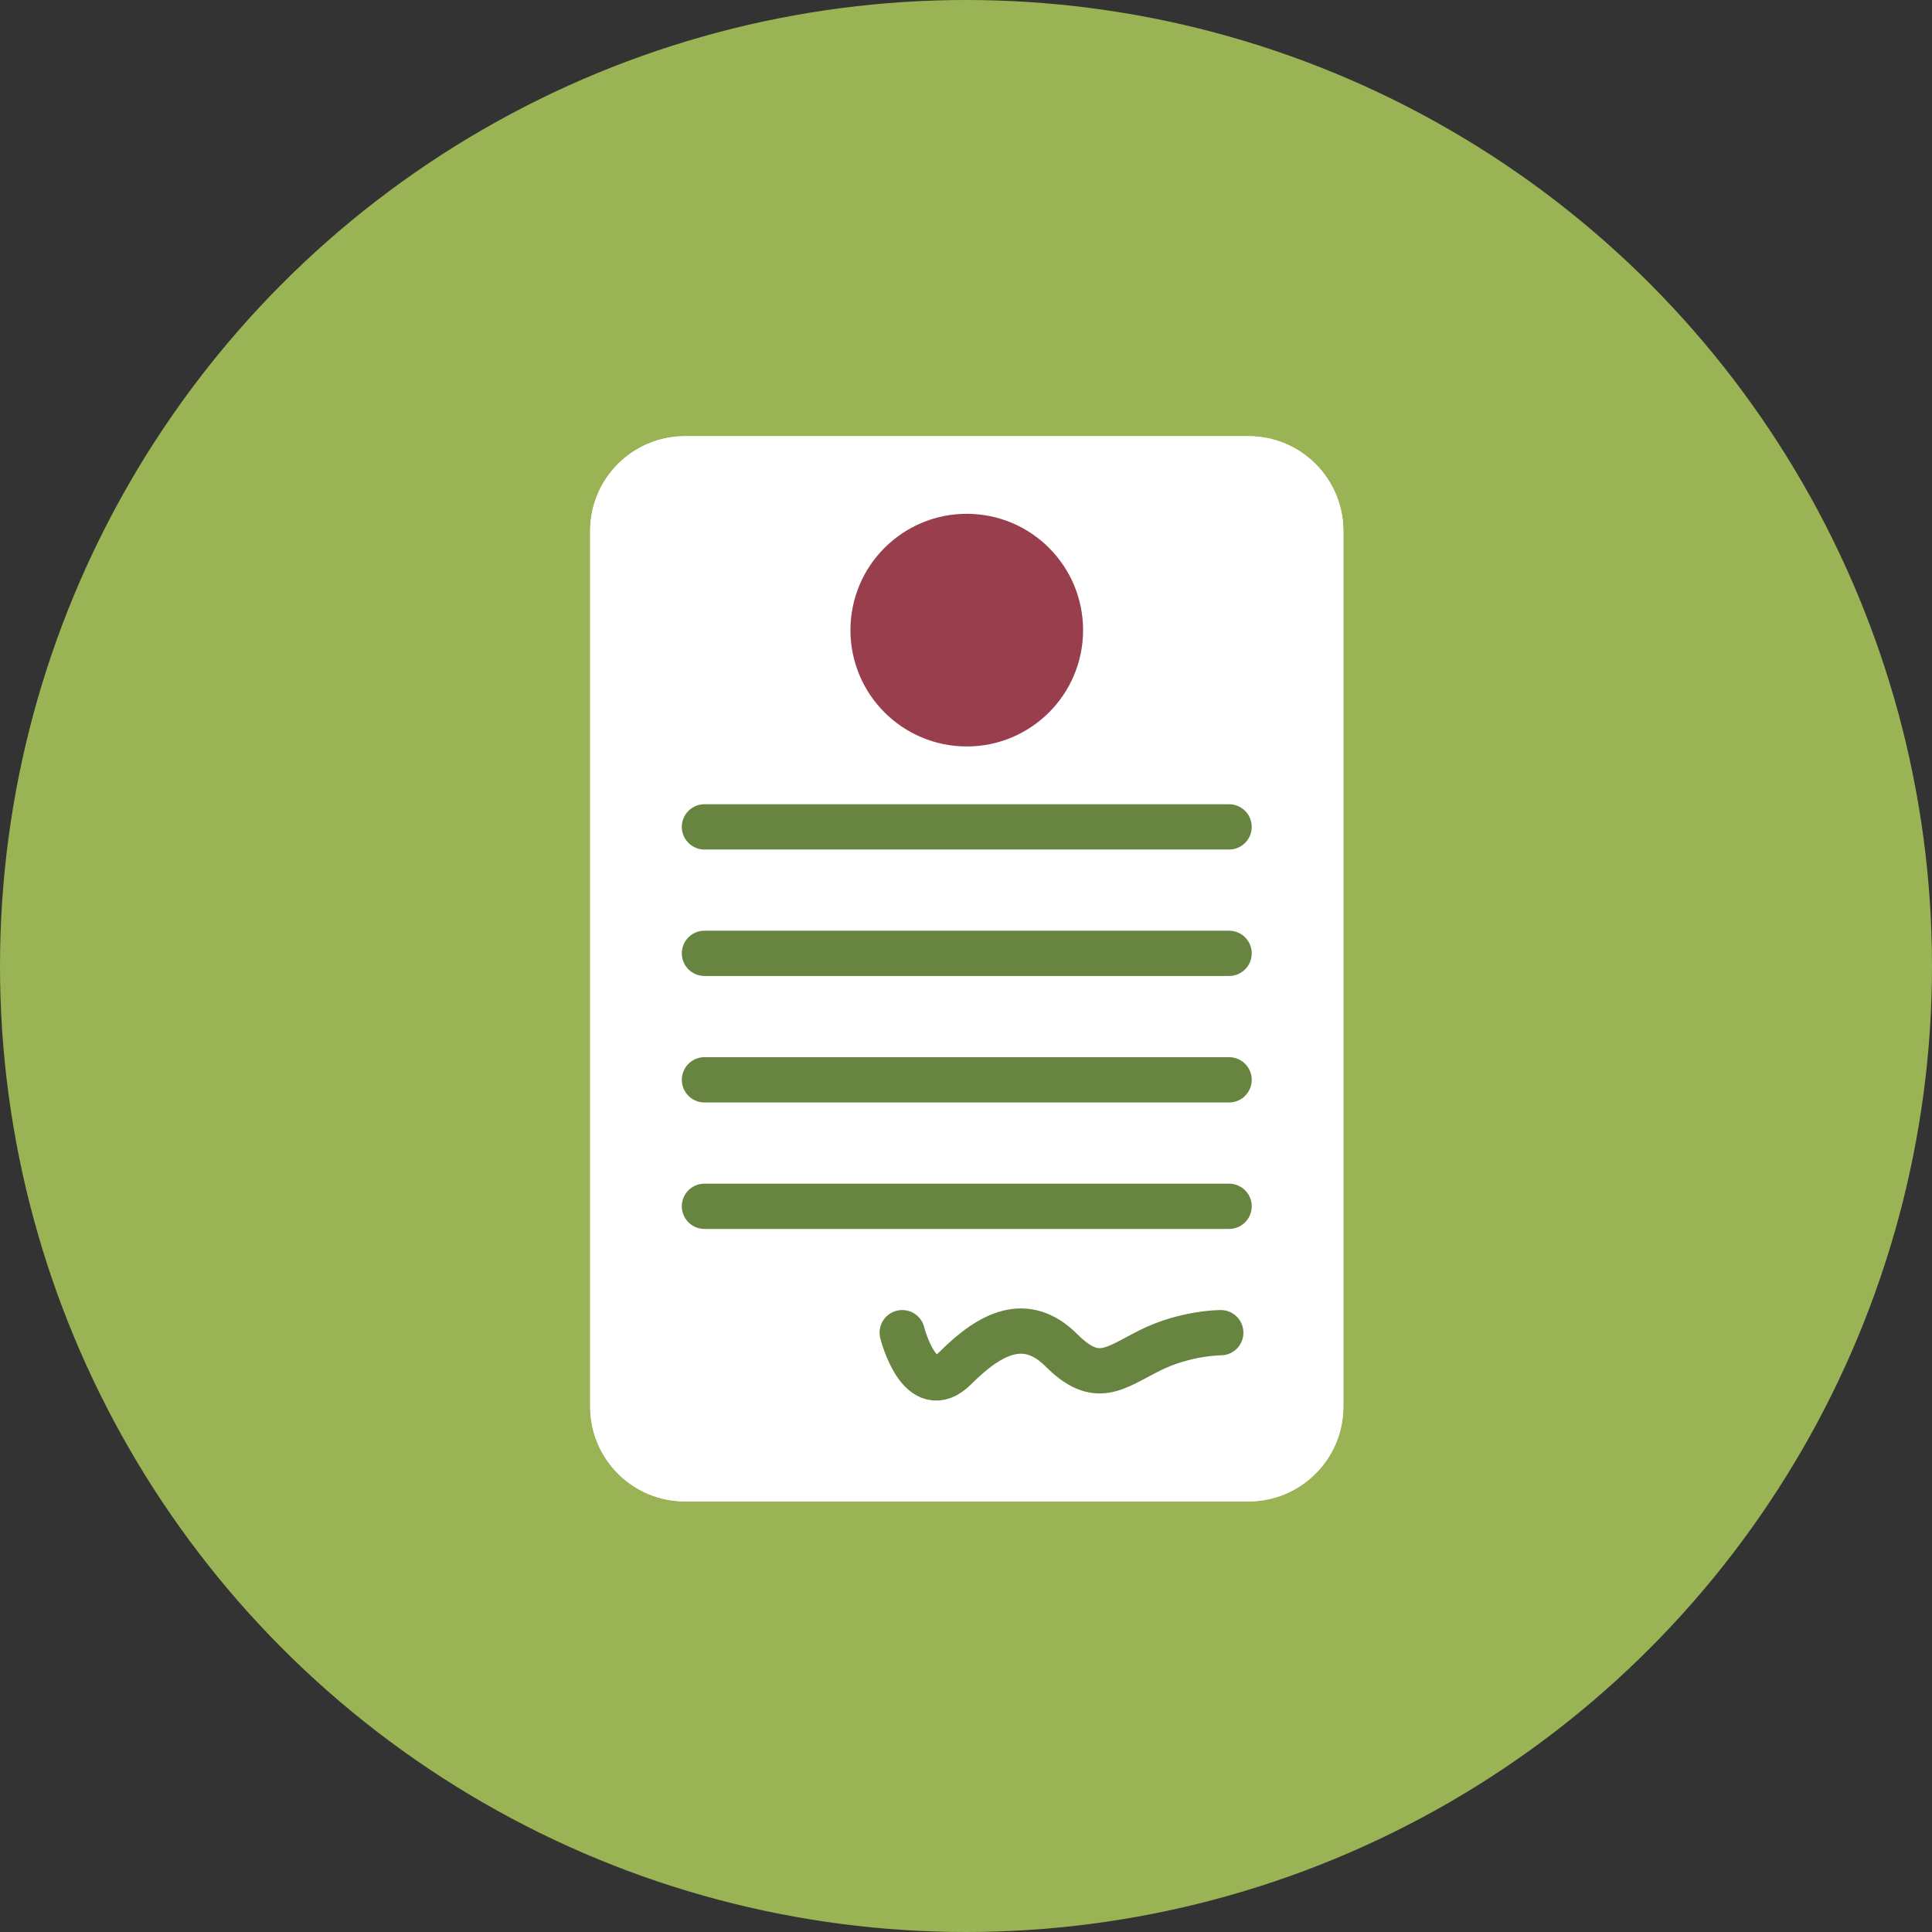
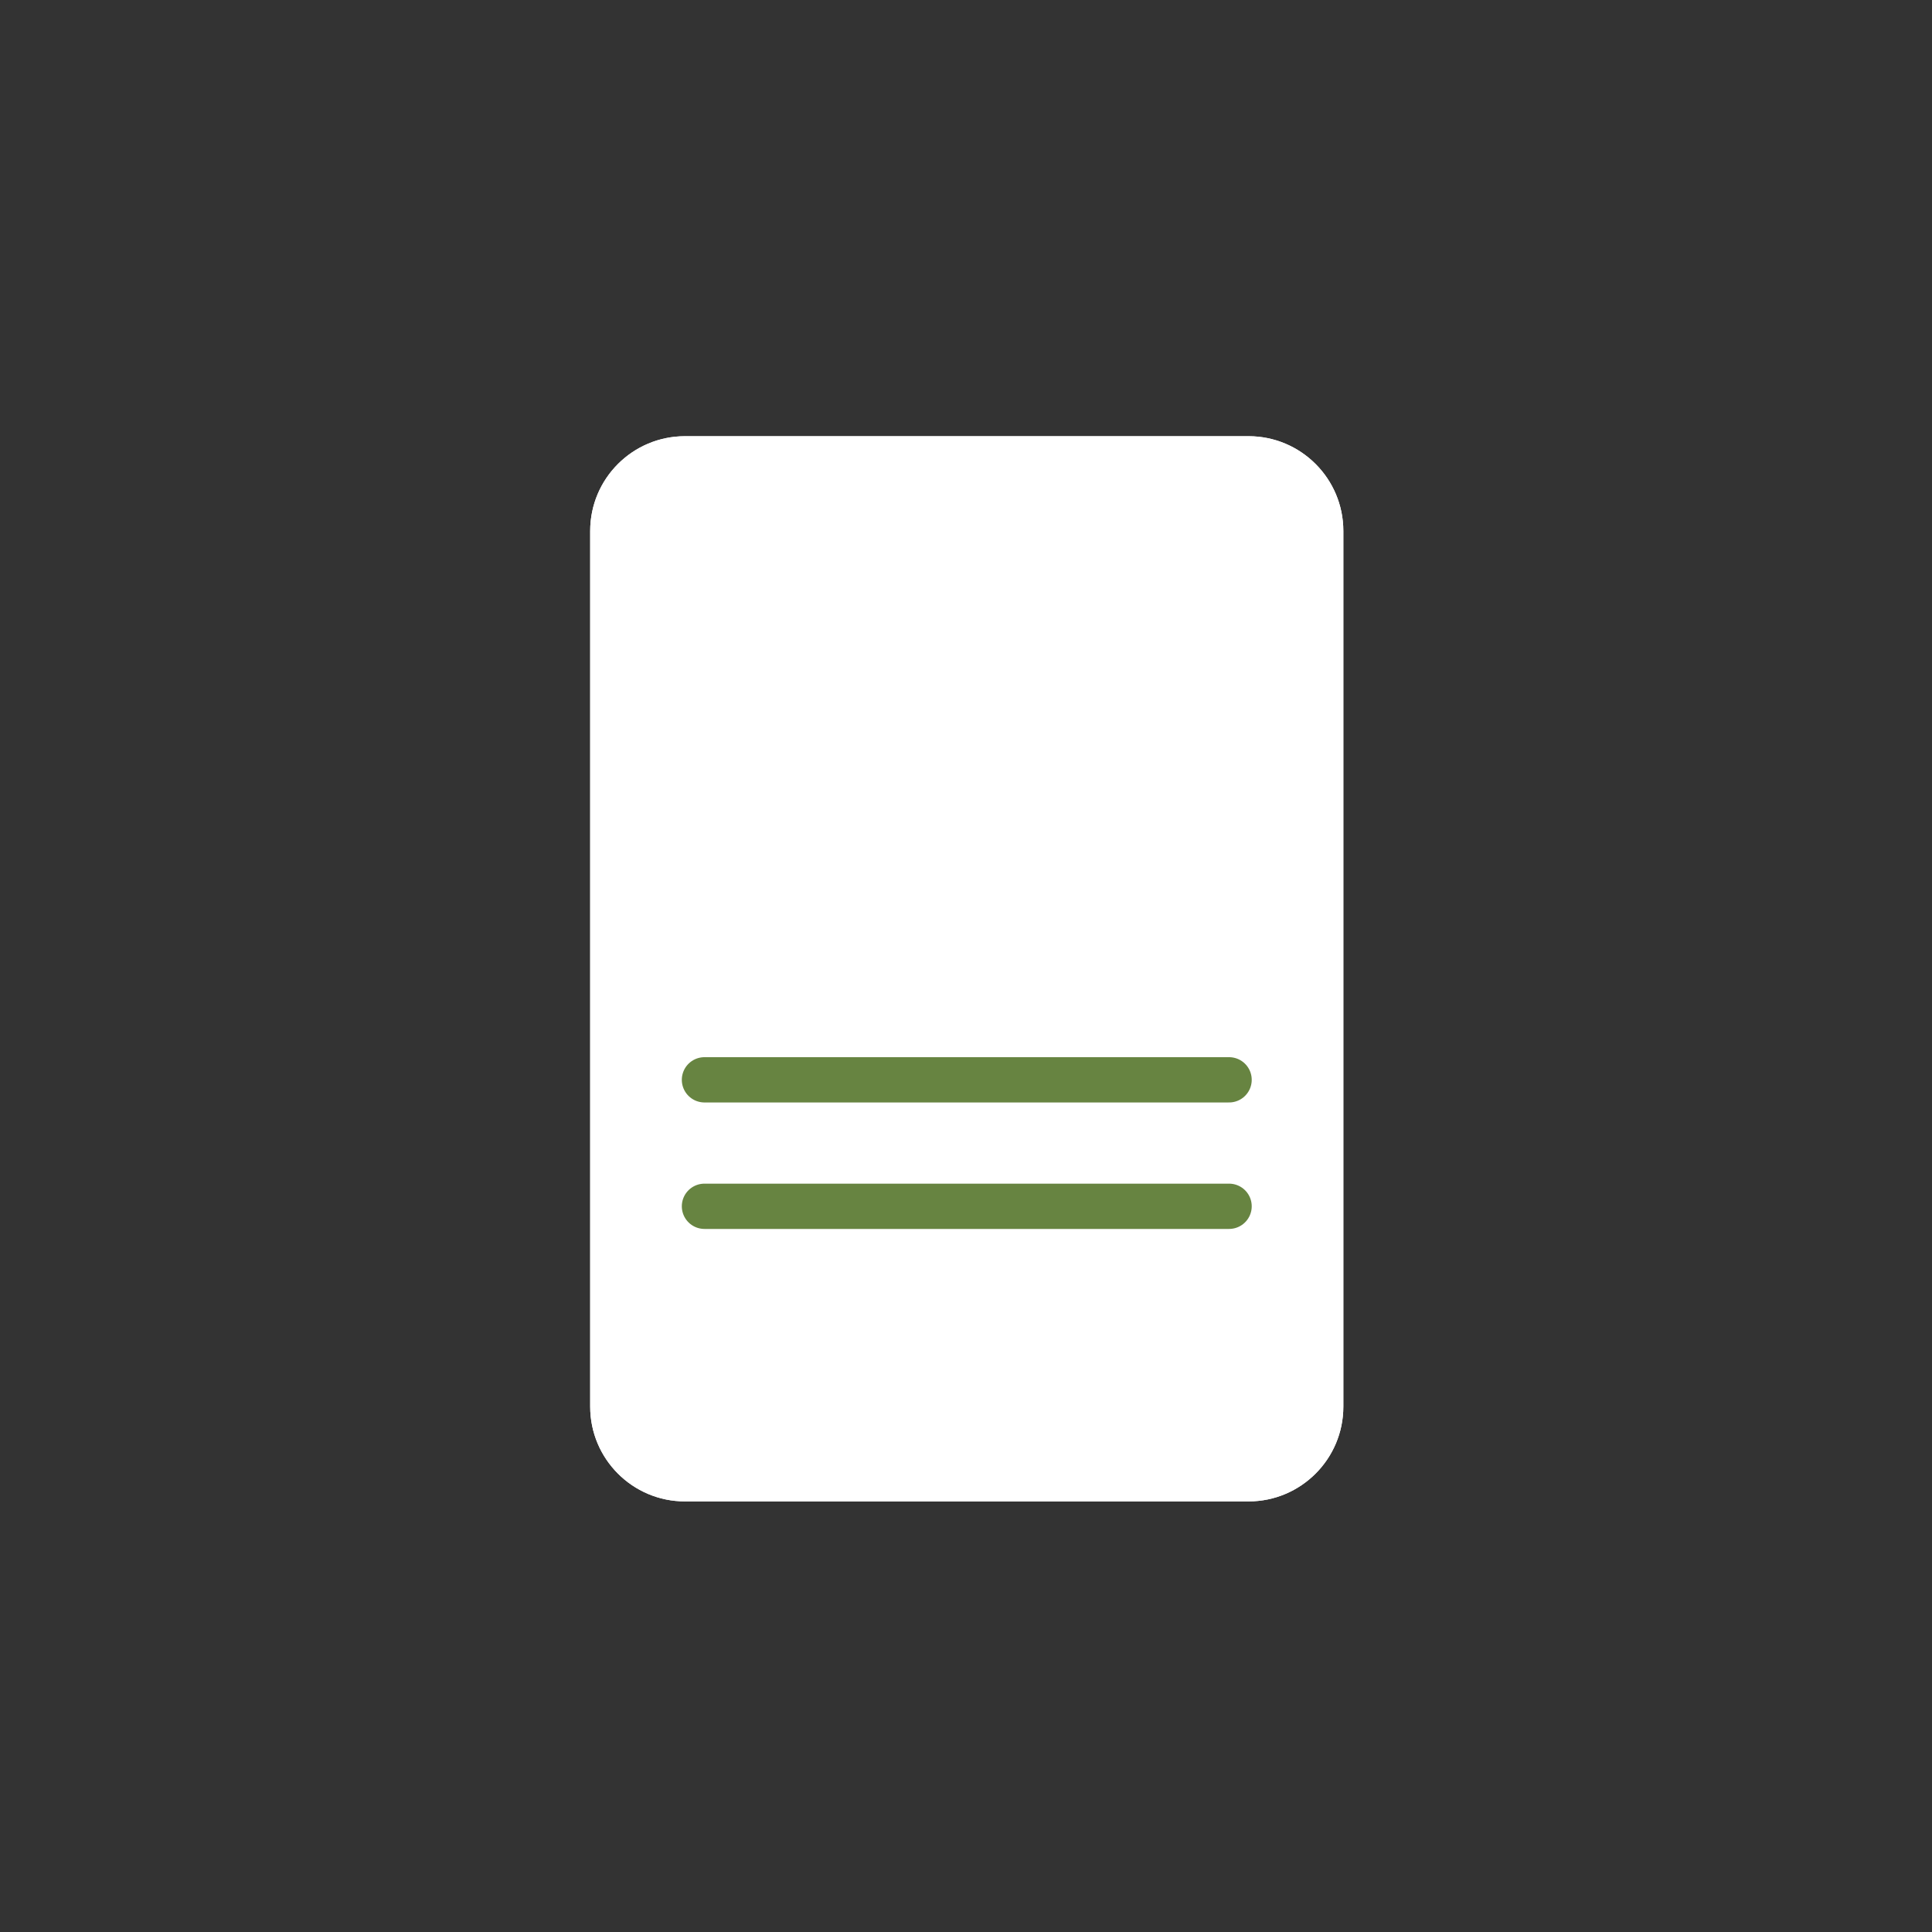
<svg xmlns="http://www.w3.org/2000/svg" width="128" height="128" viewBox="0 0 128 128" fill="none">
  <rect x="0" y="0" width="128" height="128" fill="#333333" stroke="none" />
-   <circle cx="64" cy="64" r="64" fill="#9AB455" />
  <path d="M82.719 28.9H45.382C41.913 28.9 39.101 31.712 39.101 35.181V93.19C39.101 96.659 41.913 99.472 45.382 99.472H82.719C86.188 99.472 89 96.659 89 93.19V35.181C89 31.712 86.188 28.9 82.719 28.9Z" fill="white" />
  <path d="M82.719 31.924C84.515 31.924 85.976 33.386 85.976 35.181V93.19C85.976 94.986 84.515 96.447 82.719 96.447H45.382C43.587 96.447 42.126 94.986 42.126 93.19V35.181C42.126 33.386 43.587 31.924 45.382 31.924H82.719ZM82.719 28.9H45.382C41.913 28.9 39.101 31.712 39.101 35.181V93.19C39.101 96.659 41.913 99.472 45.382 99.472H82.719C86.188 99.472 89 96.659 89 93.19V35.181C89 31.712 86.188 28.9 82.719 28.9Z" fill="white" />
-   <path d="M46.672 54.783H81.43" stroke="#678441" stroke-width="3" stroke-linecap="round" stroke-linejoin="round" />
-   <path d="M46.672 63.161H81.43" stroke="#678441" stroke-width="3" stroke-linecap="round" stroke-linejoin="round" />
  <path d="M46.672 71.541H81.43" stroke="#678441" stroke-width="3" stroke-linecap="round" stroke-linejoin="round" />
  <path d="M46.672 79.92H81.43" stroke="#678441" stroke-width="3" stroke-linecap="round" stroke-linejoin="round" />
-   <path d="M64.051 47.955C67.479 47.955 70.257 45.176 70.257 41.748C70.257 38.32 67.479 35.541 64.051 35.541C60.623 35.541 57.844 38.32 57.844 41.748C57.844 45.176 60.623 47.955 64.051 47.955Z" fill="#983E4C" stroke="#983E4C" stroke-width="3" stroke-linecap="round" stroke-linejoin="round" />
-   <path d="M59.775 88.293C59.775 88.293 60.948 92.982 63.293 90.638C65.637 88.293 67.982 87.121 70.327 89.465C72.672 91.81 73.844 90.638 76.189 89.465C78.534 88.293 80.879 88.293 80.879 88.293" stroke="#678441" stroke-width="3" stroke-linecap="round" stroke-linejoin="round" />
</svg>